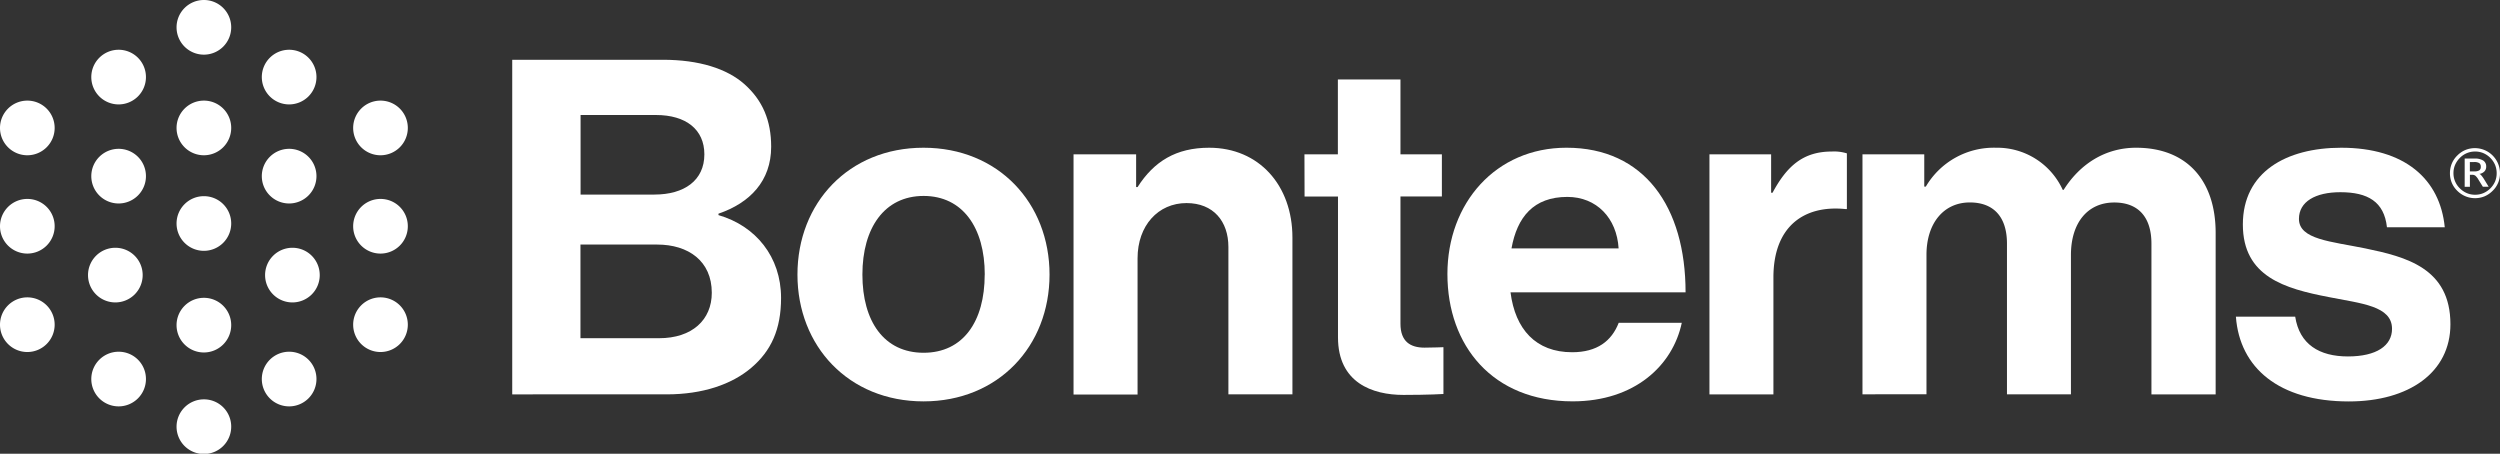
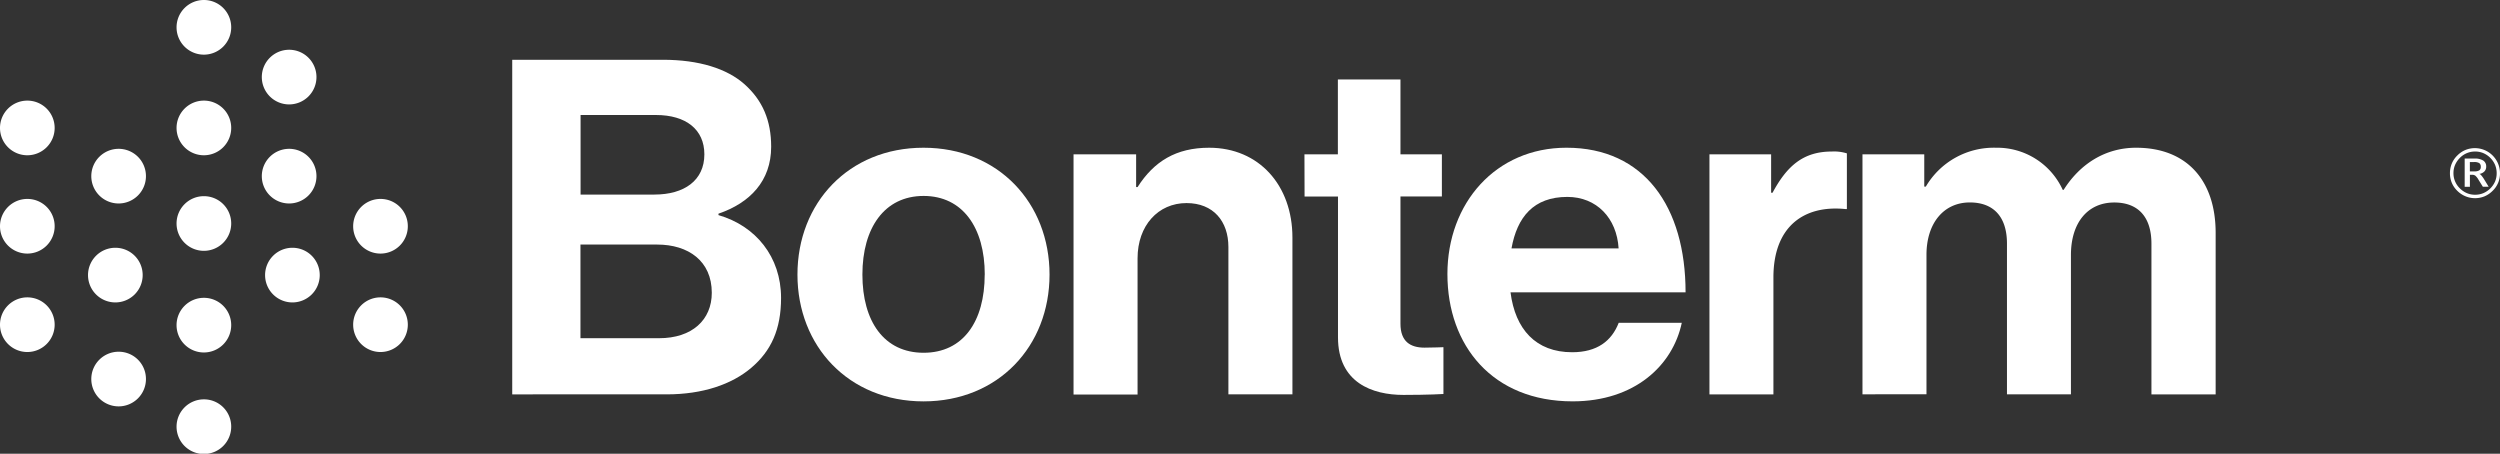
<svg xmlns="http://www.w3.org/2000/svg" id="white-BontermsLogo_Blue_1_" data-name="white-BontermsLogo_Blue (1)" width="907.838" height="164.763" viewBox="0 0 907.838 164.763">
  <rect x="0" y="0" width="907.838" height="164.763" fill="#333333" stroke="none" />
  <path id="Path_29" data-name="Path 29" d="M50.536,9.86A9.923,9.923,0,1,1,40.613,0a9.9,9.9,0,0,1,9.923,9.86Zm0,0" transform="translate(33.423)" fill="#fff" />
  <path id="Path_30" data-name="Path 30" d="M50.536,27.35a9.923,9.923,0,1,1-9.923-9.86,9.9,9.9,0,0,1,9.923,9.86Zm0,0" transform="translate(33.423 19.047)" fill="#fff" />
  <g id="Group_3" data-name="Group 3" transform="translate(64.113 71.237)">
    <path id="Path_31" data-name="Path 31" d="M50.536,43.96a9.923,9.923,0,1,1-9.923-9.86,9.9,9.9,0,0,1,9.923,9.86Zm0,0" transform="translate(-30.69 -34.1)" fill="#fff" />
    <path id="Path_32" data-name="Path 32" d="M50.536,79.3a9.923,9.923,0,1,1-9.923-9.881A9.879,9.879,0,0,1,50.536,79.3Zm0,0" transform="translate(-30.69 4.365)" fill="#fff" />
  </g>
  <path id="Path_33" data-name="Path 33" d="M50.536,61.63a9.923,9.923,0,1,1-9.923-9.86,9.9,9.9,0,0,1,9.923,9.86Zm0,0" transform="translate(33.423 56.38)" fill="#fff" />
  <path id="Path_34" data-name="Path 34" d="M65.356,18.51a9.923,9.923,0,1,1-9.923-9.86,9.91,9.91,0,0,1,9.923,9.86Zm0,0" transform="translate(49.563 9.42)" fill="#fff" />
  <path id="Path_35" data-name="Path 35" d="M65.356,35.73a9.923,9.923,0,1,1-9.923-9.86,9.91,9.91,0,0,1,9.923,9.86Zm0,0" transform="translate(49.563 28.174)" fill="#fff" />
-   <path id="Path_36" data-name="Path 36" d="M65.356,71a9.923,9.923,0,1,1-9.923-9.86A9.892,9.892,0,0,1,65.356,71Zm0,0" transform="translate(49.563 66.584)" fill="#fff" />
-   <path id="Path_37" data-name="Path 37" d="M81.236,27.35a9.923,9.923,0,1,1-9.923-9.86,9.91,9.91,0,0,1,9.923,9.86Zm0,0" transform="translate(66.857 19.047)" fill="#fff" />
  <path id="Path_38" data-name="Path 38" d="M81.236,44.461a9.923,9.923,0,1,1-9.923-9.881,9.892,9.892,0,0,1,9.923,9.881Zm0,0" transform="translate(66.857 37.659)" fill="#fff" />
  <path id="Path_39" data-name="Path 39" d="M65.926,52.93A9.923,9.923,0,1,1,56,43.07a9.9,9.9,0,0,1,9.923,9.86Zm0,0" transform="translate(50.183 46.905)" fill="#fff" />
  <path id="Path_40" data-name="Path 40" d="M81.236,61.55a9.923,9.923,0,1,1-9.923-9.86,9.91,9.91,0,0,1,9.923,9.86Zm0,0" transform="translate(66.857 56.293)" fill="#fff" />
-   <path id="Path_41" data-name="Path 41" d="M35.716,18.51a9.923,9.923,0,1,1-9.923-9.86,9.91,9.91,0,0,1,9.923,9.86Zm0,0" transform="translate(17.283 9.42)" fill="#fff" />
  <path id="Path_42" data-name="Path 42" d="M35.716,35.73a9.923,9.923,0,1,1-9.923-9.86,9.91,9.91,0,0,1,9.923,9.86Zm0,0" transform="translate(17.283 28.174)" fill="#fff" />
  <path id="Path_43" data-name="Path 43" d="M35.716,71a9.923,9.923,0,1,1-9.923-9.86A9.892,9.892,0,0,1,35.716,71Zm0,0" transform="translate(17.283 66.584)" fill="#fff" />
  <path id="Path_44" data-name="Path 44" d="M19.846,27.35a9.923,9.923,0,1,1-9.923-9.86,9.91,9.91,0,0,1,9.923,9.86Zm0,0" transform="translate(0 19.047)" fill="#fff" />
  <path id="Path_45" data-name="Path 45" d="M19.846,44.461A9.923,9.923,0,1,1,9.923,34.58a9.892,9.892,0,0,1,9.923,9.881Zm0,0" transform="translate(0 37.659)" fill="#fff" />
  <path id="Path_46" data-name="Path 46" d="M35.146,52.93a9.923,9.923,0,1,1-9.923-9.86,9.9,9.9,0,0,1,9.923,9.86Zm0,0" transform="translate(16.662 46.905)" fill="#fff" />
  <path id="Path_47" data-name="Path 47" d="M19.846,61.55a9.923,9.923,0,1,1-9.923-9.86,9.91,9.91,0,0,1,9.923,9.86Zm0,0" transform="translate(0 56.293)" fill="#fff" />
  <path id="Path_48" data-name="Path 48" d="M89.061,10.39h54.691c13.161,0,23.251,3.238,29.581,8.837,6.664,5.933,9.735,13.245,9.735,22.75,0,12.409-7.688,20.389-19.136,24.3v.522c13.5,3.907,22.729,15.125,22.729,30.082,0,11.385-3.593,19.2-10.759,25.319s-17.778,9.693-30.772,9.693H89.04V10.39ZM140.7,59.336c10.759,0,18.112-5.1,18.112-14.6,0-9.025-6.664-14.289-17.611-14.289H113.858V59.357H140.7ZM113.837,111.5h28.536c11.97,0,19.136-6.643,19.136-16.5,0-11.552-8.544-17.506-19.825-17.506H113.816v33.989Zm0,0" transform="translate(96.969 11.315)" fill="#fff" />
  <path id="Path_49" data-name="Path 49" d="M138.62,71.744c0-26.009,18.613-46.064,45.771-46.064s45.771,20.055,45.771,46.064-18.613,46.043-45.771,46.043S138.62,97.752,138.62,71.744h0Zm68.019,0c0-17-8-28.557-22.207-28.557S162.205,54.76,162.205,71.744s7.855,28.39,22.227,28.39,22.186-11.385,22.186-28.39h.021Zm0,0" transform="translate(150.964 27.967)" fill="#fff" />
  <path id="Path_50" data-name="Path 50" d="M209.339,39.969h.522c5.975-9.359,14.018-14.289,25.988-14.289,18.112,0,30.249,13.662,30.249,32.631v56.906H242.847v-53.5c0-9.338-5.473-15.939-15.208-15.939-10.3,0-17.778,8.168-17.778,20.055V115.3H186.61V28.082h22.729Zm0,0" transform="translate(203.228 27.967)" fill="#fff" />
  <path id="Path_51" data-name="Path 51" d="M226.75,41.009h12.137V13.81h22.729v27.2h15.041V56.3H261.616v46.231c0,6.455,3.593,8.67,8.732,8.67,2.9,0,6.873-.167,6.873-.167v17s-5.306.334-14.519.334c-11.281,0-23.773-4.429-23.773-20.89V56.322H226.792L226.75,41.03Zm0,0" transform="translate(246.942 15.04)" fill="#fff" />
  <path id="Path_52" data-name="Path 52" d="M251.6,71.576c0-25.842,17.59-45.9,43.243-45.9,28.2,0,43.243,21.413,43.243,52.519h-63.57c1.713,13.433,9.213,21.747,22.374,21.747,9.066,0,14.352-4.074,16.921-10.7h22.9c-3.259,15.48-17.088,28.536-39.65,28.536-29.038,0-45.458-20.2-45.458-46.21h0Zm23.251-9.338H313.77c-.669-11.051-8.022-18.7-18.613-18.7-12.263,0-18.237,7.312-20.285,18.7h0Zm0,0" transform="translate(274.005 27.967)" fill="#fff" />
  <path id="Path_53" data-name="Path 53" d="M319.545,41.31h.522c5.285-9.86,11.26-14.958,21.517-14.958a15.644,15.644,0,0,1,5.473.668V47.243h-.522C331.327,45.7,320.38,53.7,320.38,72.061v42.491H297.15V27.376h22.395Zm0,0" transform="translate(323.611 28.673)" fill="#fff" />
  <path id="Path_54" data-name="Path 54" d="M323.792,28.087h22.395v11.72h.564a28.638,28.638,0,0,1,25.466-14.122A26.167,26.167,0,0,1,396.47,40.977h.334c6-9.505,15.208-15.292,26.322-15.292C441.572,25.685,452,37.593,452,56.624v58.64H428.683V60.53c0-9.86-4.951-14.958-13.5-14.958-9.735,0-15.731,7.458-15.731,19.031v50.639h-23.23V60.51c0-9.86-4.972-14.958-13.5-14.958-9.4,0-15.731,7.458-15.731,19.031v50.639H323.75V28.087Zm0,0" transform="translate(352.58 27.962)" fill="#fff" />
-   <path id="Path_55" data-name="Path 55" d="M388.66,87.035H410.2c1.546,10.027,8.732,14.435,19.136,14.435s16.023-3.907,16.023-10.027c0-8.335-11.093-9.171-23.084-11.552-15.71-3.05-31.085-7.312-31.085-26.343S406.918,25.68,426.911,25.68c23.063,0,35.89,11.385,37.6,28.892H443.519c-1.024-9.338-7-12.743-16.921-12.743-9.066,0-15.041,3.426-15.041,9.693,0,7.479,11.615,8.168,24.108,10.717,14.707,3.05,30.9,7.124,30.9,27.534,0,17.506-15.041,28.035-36.914,28.035-25.4,0-39.608-12.221-40.987-30.751h0Zm0,0" transform="translate(423.27 27.967)" fill="#fff" />
  <path id="Path_56" data-name="Path 56" d="M437.987,27.567a7.789,7.789,0,0,1,2.549,1.734,8.088,8.088,0,0,1,1.713,2.528,7.879,7.879,0,0,1,.585,3.008,7.763,7.763,0,0,1-.564,2.987,8.169,8.169,0,0,1-4.262,4.262,7.574,7.574,0,0,1-3.008.585,7.473,7.473,0,0,1-2.987-.585,8.126,8.126,0,0,1-2.549-1.734,7.577,7.577,0,0,1-1.734-2.549,7.442,7.442,0,0,1-.585-2.966,7.544,7.544,0,0,1,.585-2.987,8.241,8.241,0,0,1,1.734-2.549A7.633,7.633,0,0,1,435,26.983a7.574,7.574,0,0,1,3.008.585h0Zm-6.5-1.149a9.12,9.12,0,0,0-2.946,2.005,8.8,8.8,0,0,0-2.005,2.946,9.105,9.105,0,0,0-.669,3.489,9,9,0,0,0,.669,3.468,8.722,8.722,0,0,0,2.005,2.925,9.123,9.123,0,0,0,9.881,2.005,9.121,9.121,0,0,0,2.946-2.005,8.679,8.679,0,0,0,2.674-6.392,9.126,9.126,0,0,0-12.555-8.44Zm5.035,4.784a1.505,1.505,0,0,1,.543,1.316,1.464,1.464,0,0,1-.543,1.3,3.46,3.46,0,0,1-1.9.376H433.1V30.806h1.525a3.424,3.424,0,0,1,1.88.376h0Zm-5.306-1.65V39.788h1.9V35.422h.815a1.987,1.987,0,0,1,1.128.313,5.245,5.245,0,0,1,1.17,1.483l1.588,2.549h2.11l-1.671-2.737a10.614,10.614,0,0,0-.982-1.358,1.724,1.724,0,0,0-.71-.564,3.129,3.129,0,0,0,1.817-.9,2.415,2.415,0,0,0,.648-1.734,2.5,2.5,0,0,0-1.065-2.214,5.846,5.846,0,0,0-3.238-.731h-3.51Z" transform="translate(463.794 28.043)" fill="#fff" />
</svg>